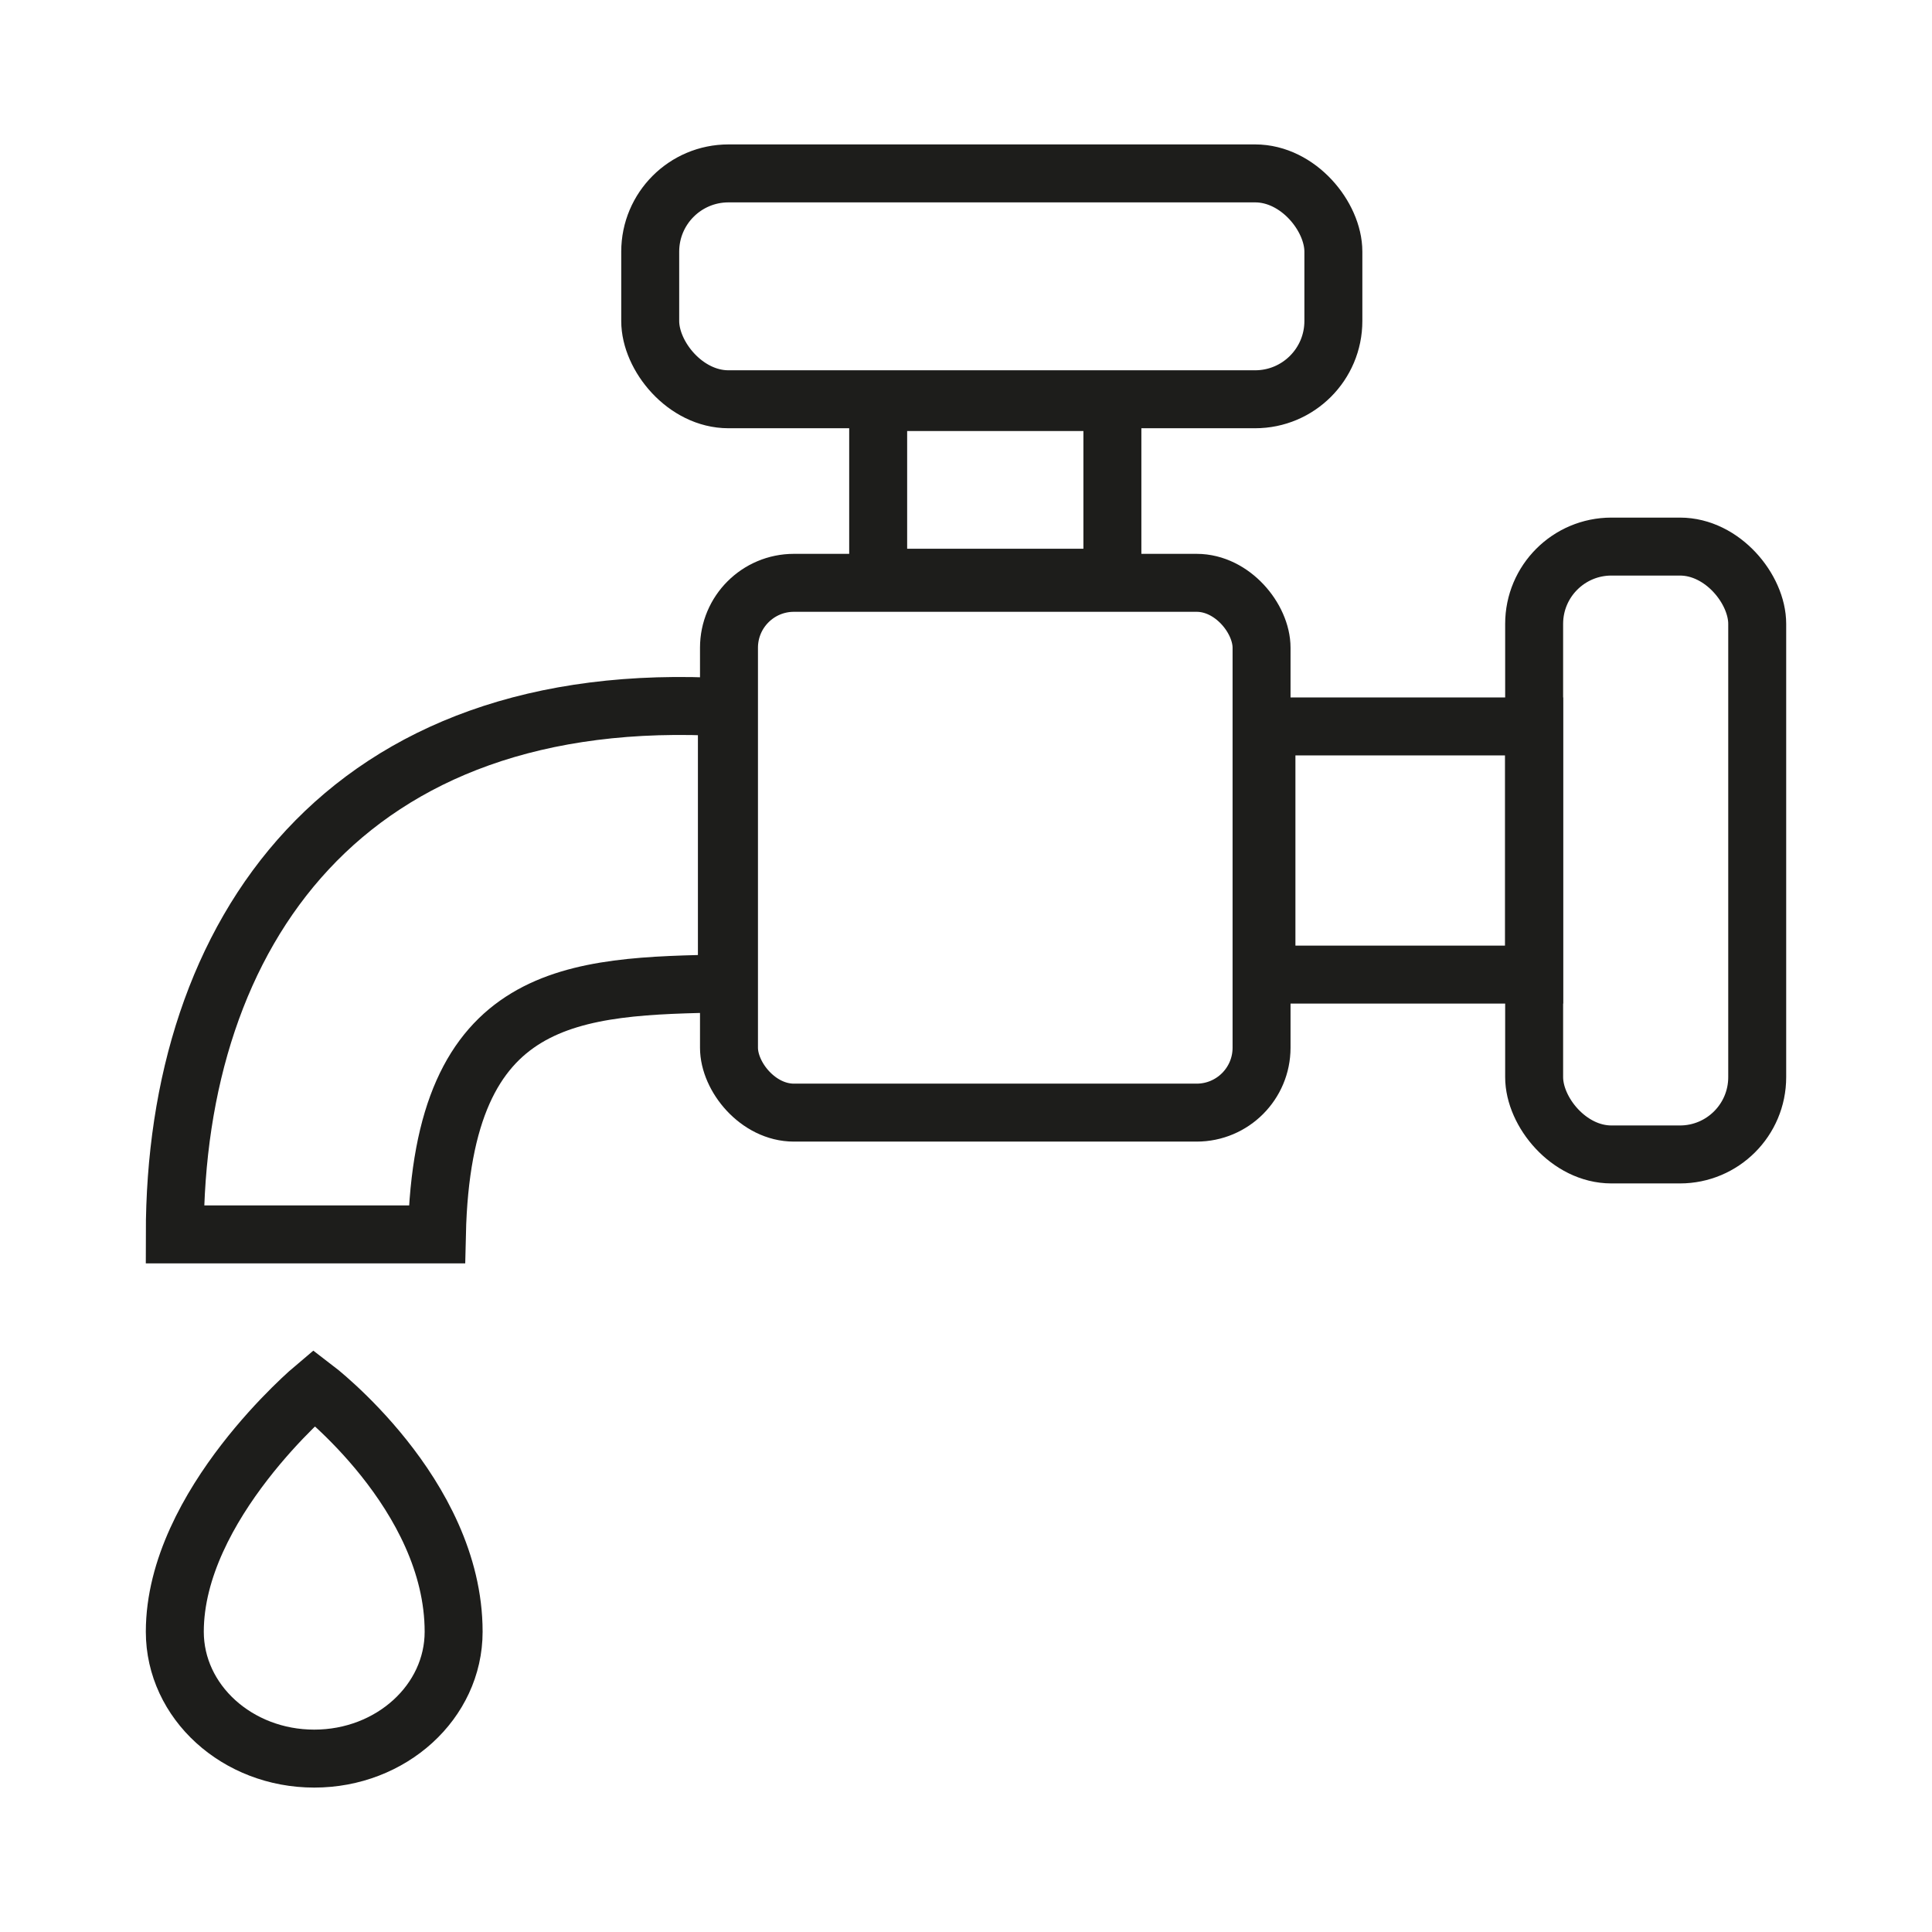
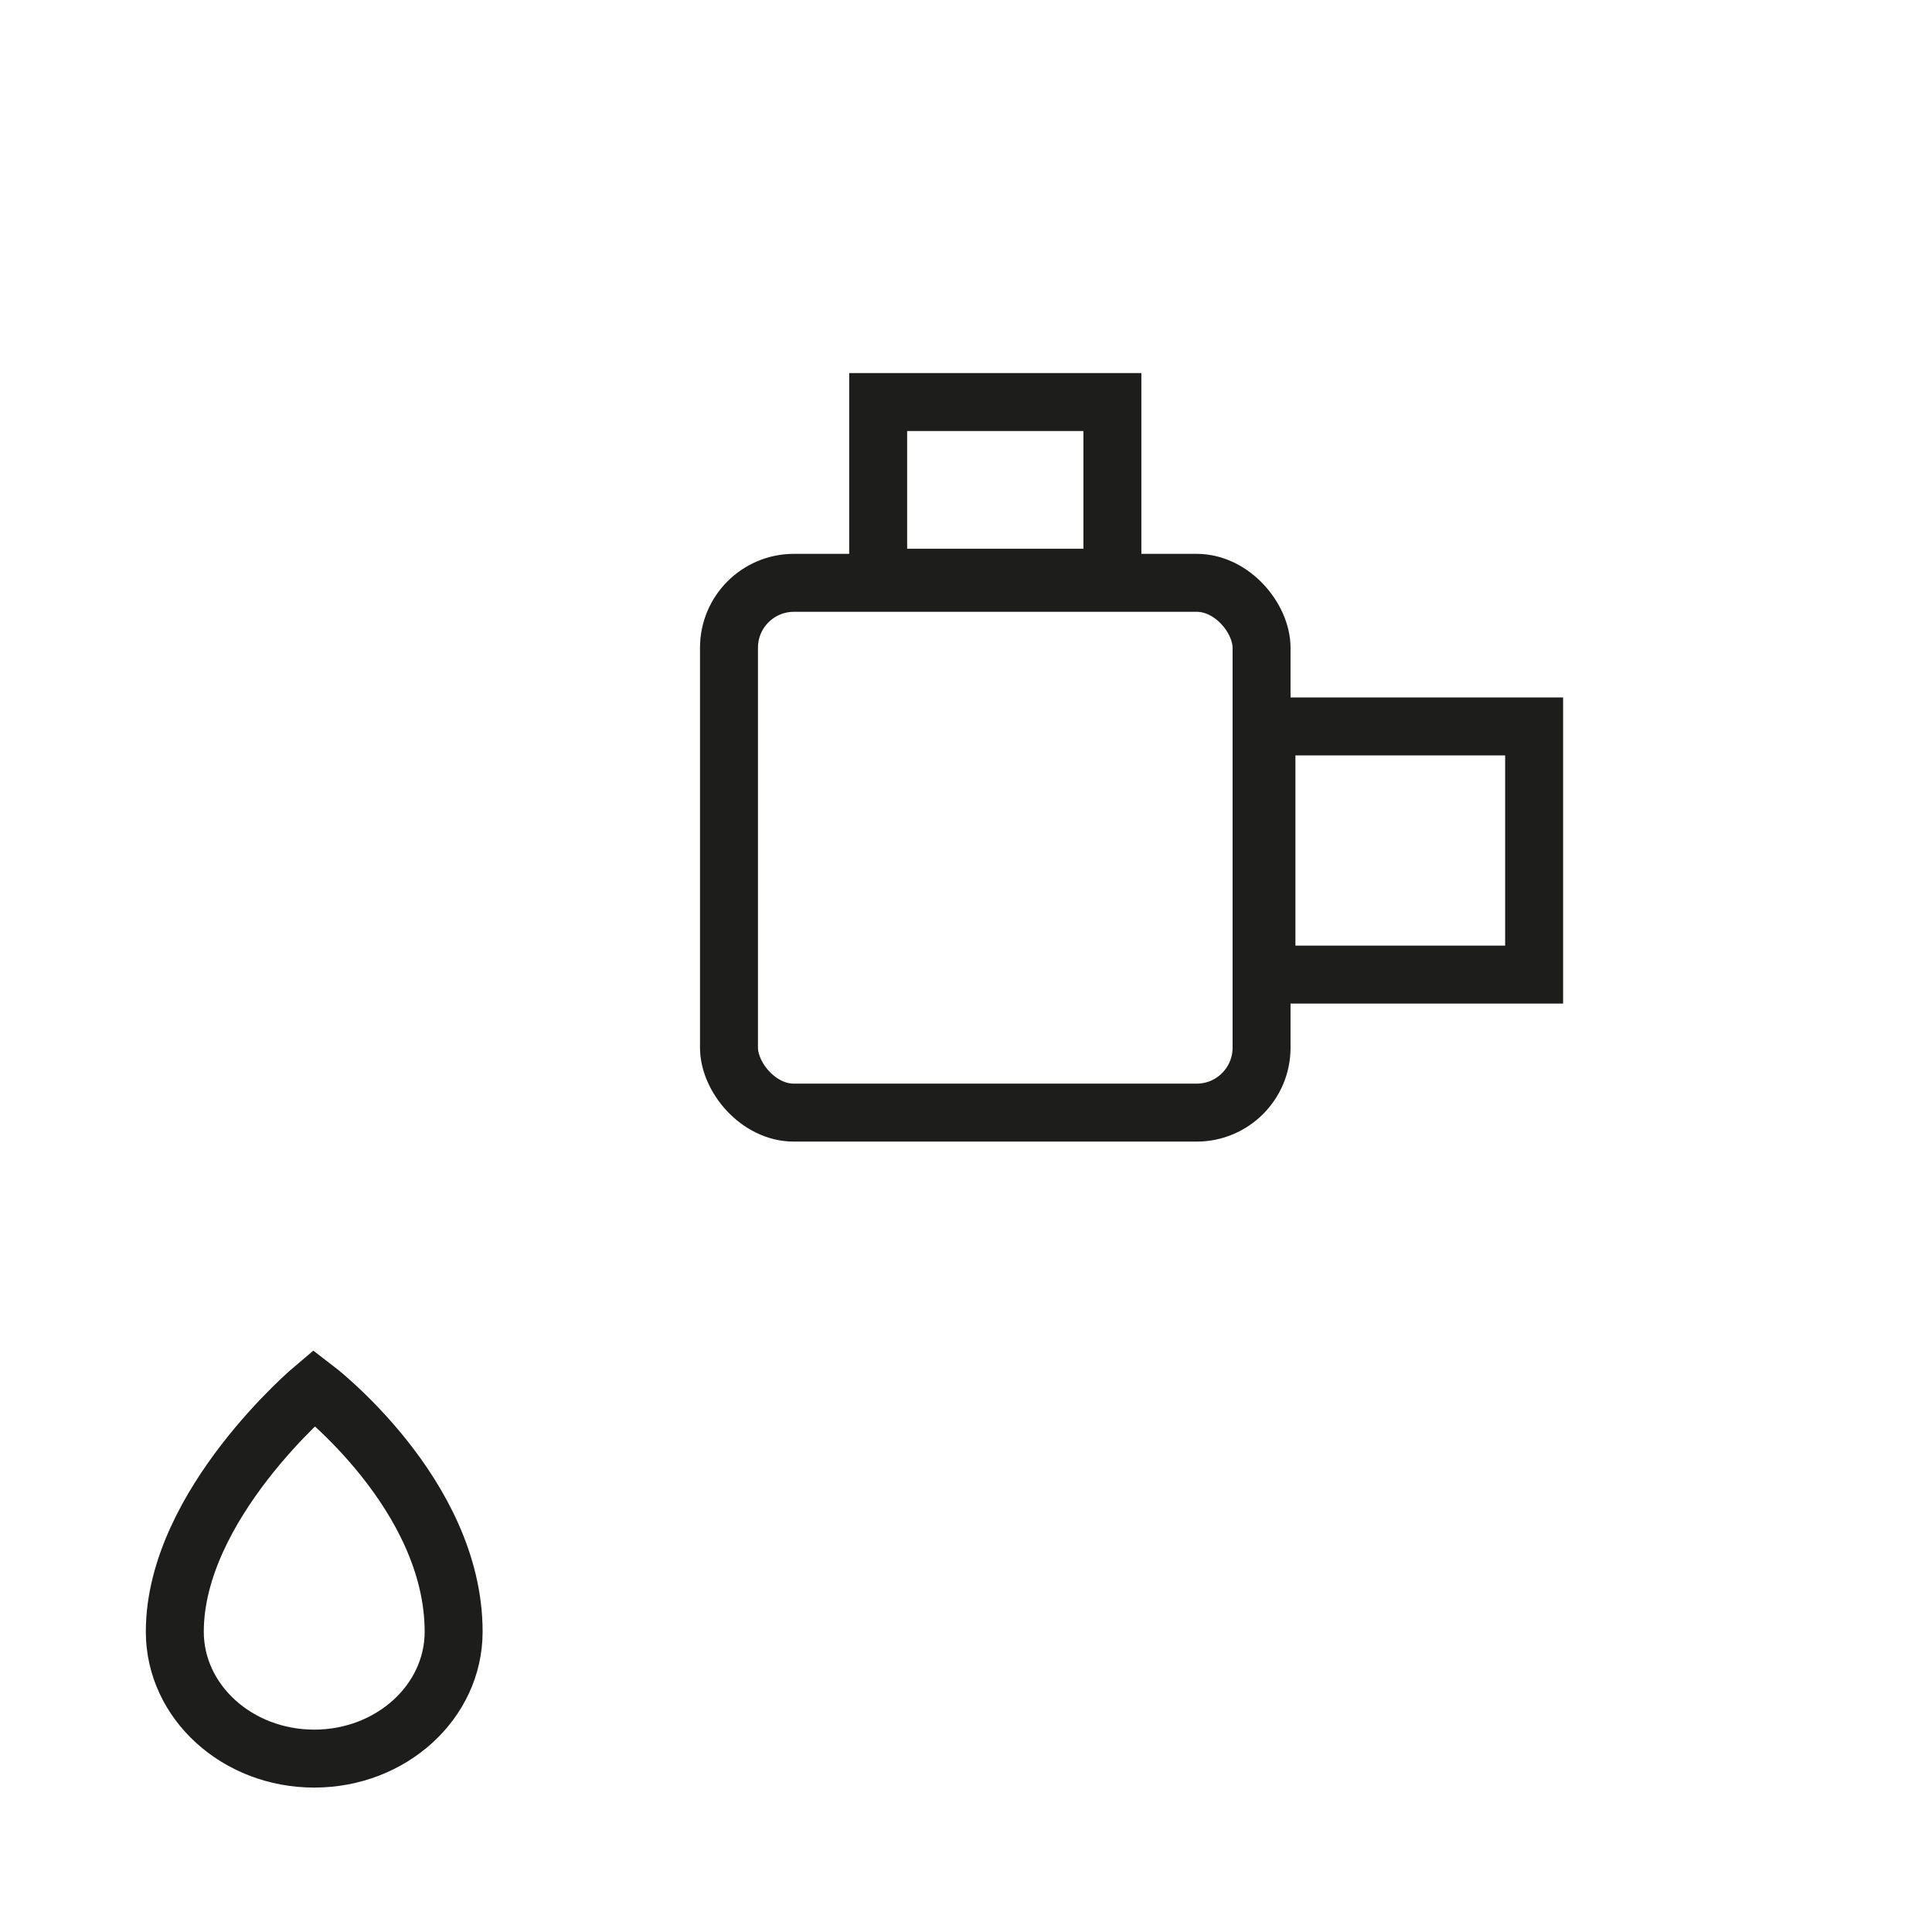
<svg xmlns="http://www.w3.org/2000/svg" id="Layer_1" data-name="Layer 1" viewBox="0 0 1000 1000">
  <defs>
    <style>
      .cls-1 {
        stroke-linecap: round;
      }

      .cls-1, .cls-2 {
        fill: none;
        stroke: #1d1d1b;
        stroke-miterlimit: 10;
        stroke-width: 30px;
      }
    </style>
  </defs>
  <g id="Hidro">
-     <rect class="cls-2" x="794.07" y="282.91" width="115.46" height="314.63" rx="40" ry="40" />
    <rect class="cls-2" x="655.51" y="376" width="138.55" height="128.45" />
    <rect class="cls-2" x="377.32" y="301.67" width="275.66" height="274.22" rx="33.6" ry="33.6" />
    <rect class="cls-2" x="454.54" y="208.1" width="121.23" height="90.93" />
-     <rect class="cls-2" x="336.55" y="89.75" width="353.6" height="116.91" rx="40.5" ry="40.5" />
-     <path class="cls-1" d="m376.24,509.02c-79.38,1.44-147.21,2.89-150.1,129.89H90.47c0-155.87,88.04-284.32,285.77-272.78v142.88Z" />
    <path class="cls-2" d="m234.8,844.58c0,36.27-32.31,65.67-72.16,65.67s-72.16-29.4-72.16-65.67c0-65.67,72.16-126.29,72.16-126.29,0,0,72.16,54.84,72.16,126.29Z" />
  </g>
</svg>